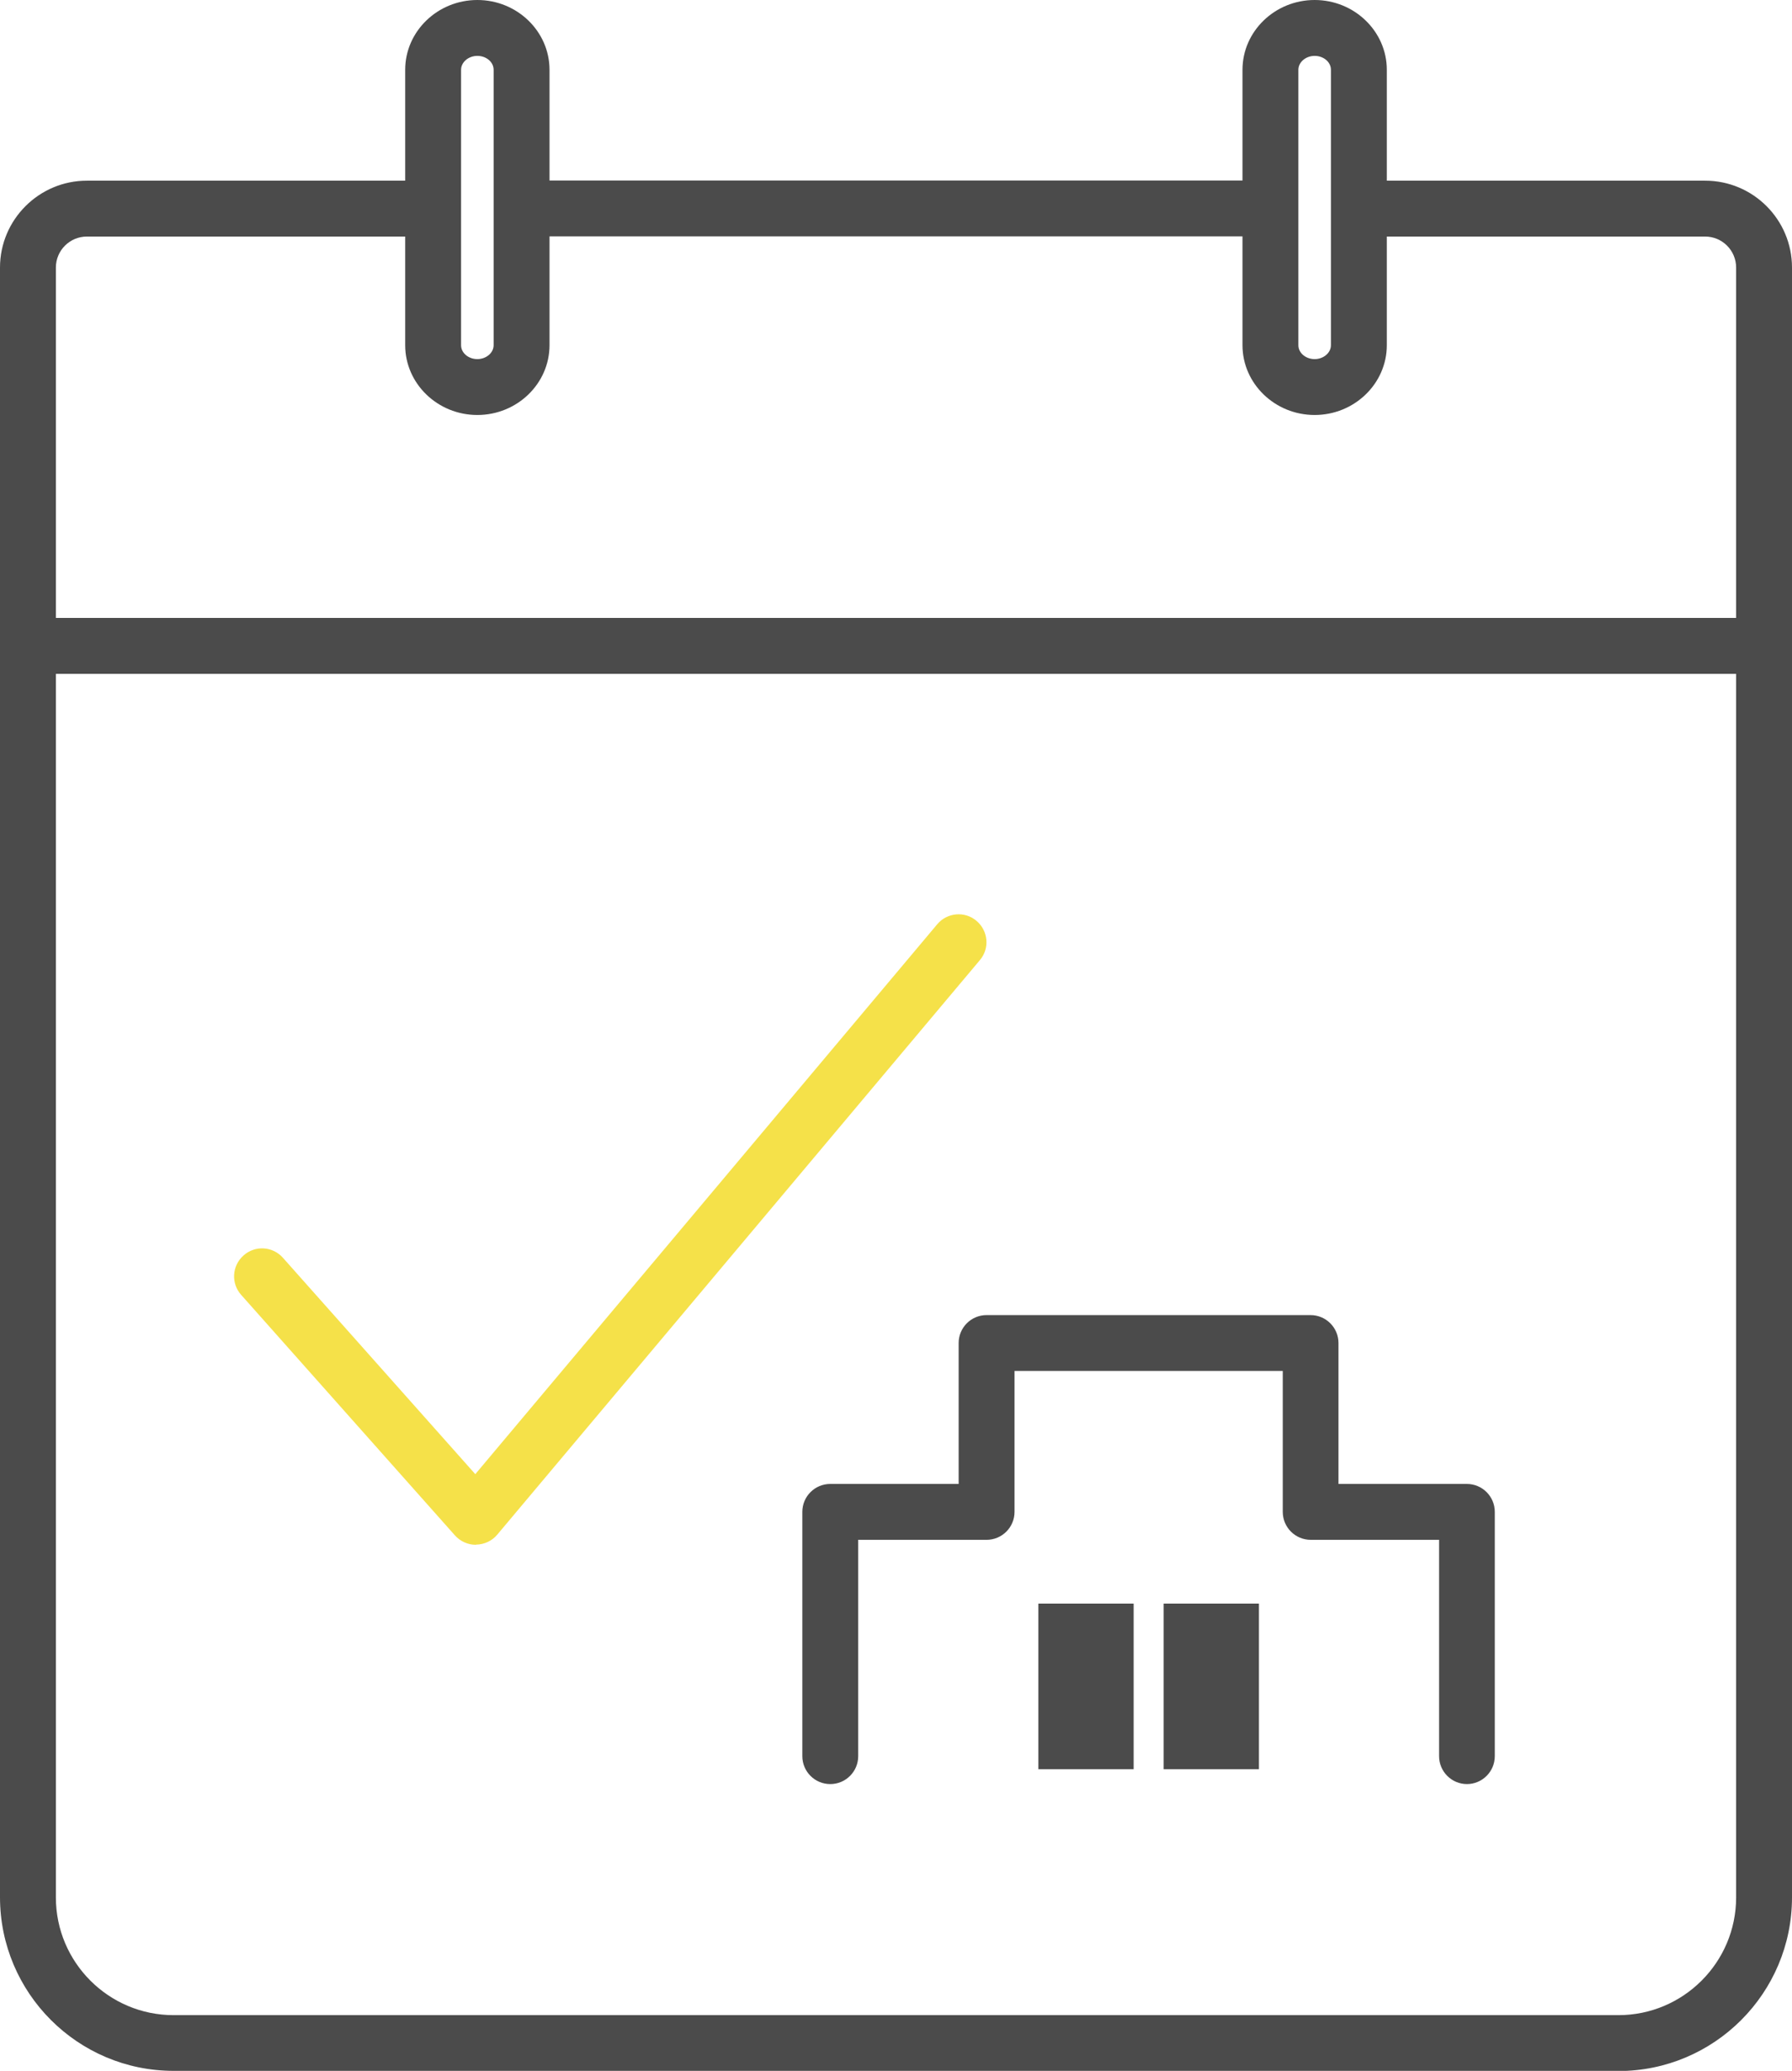
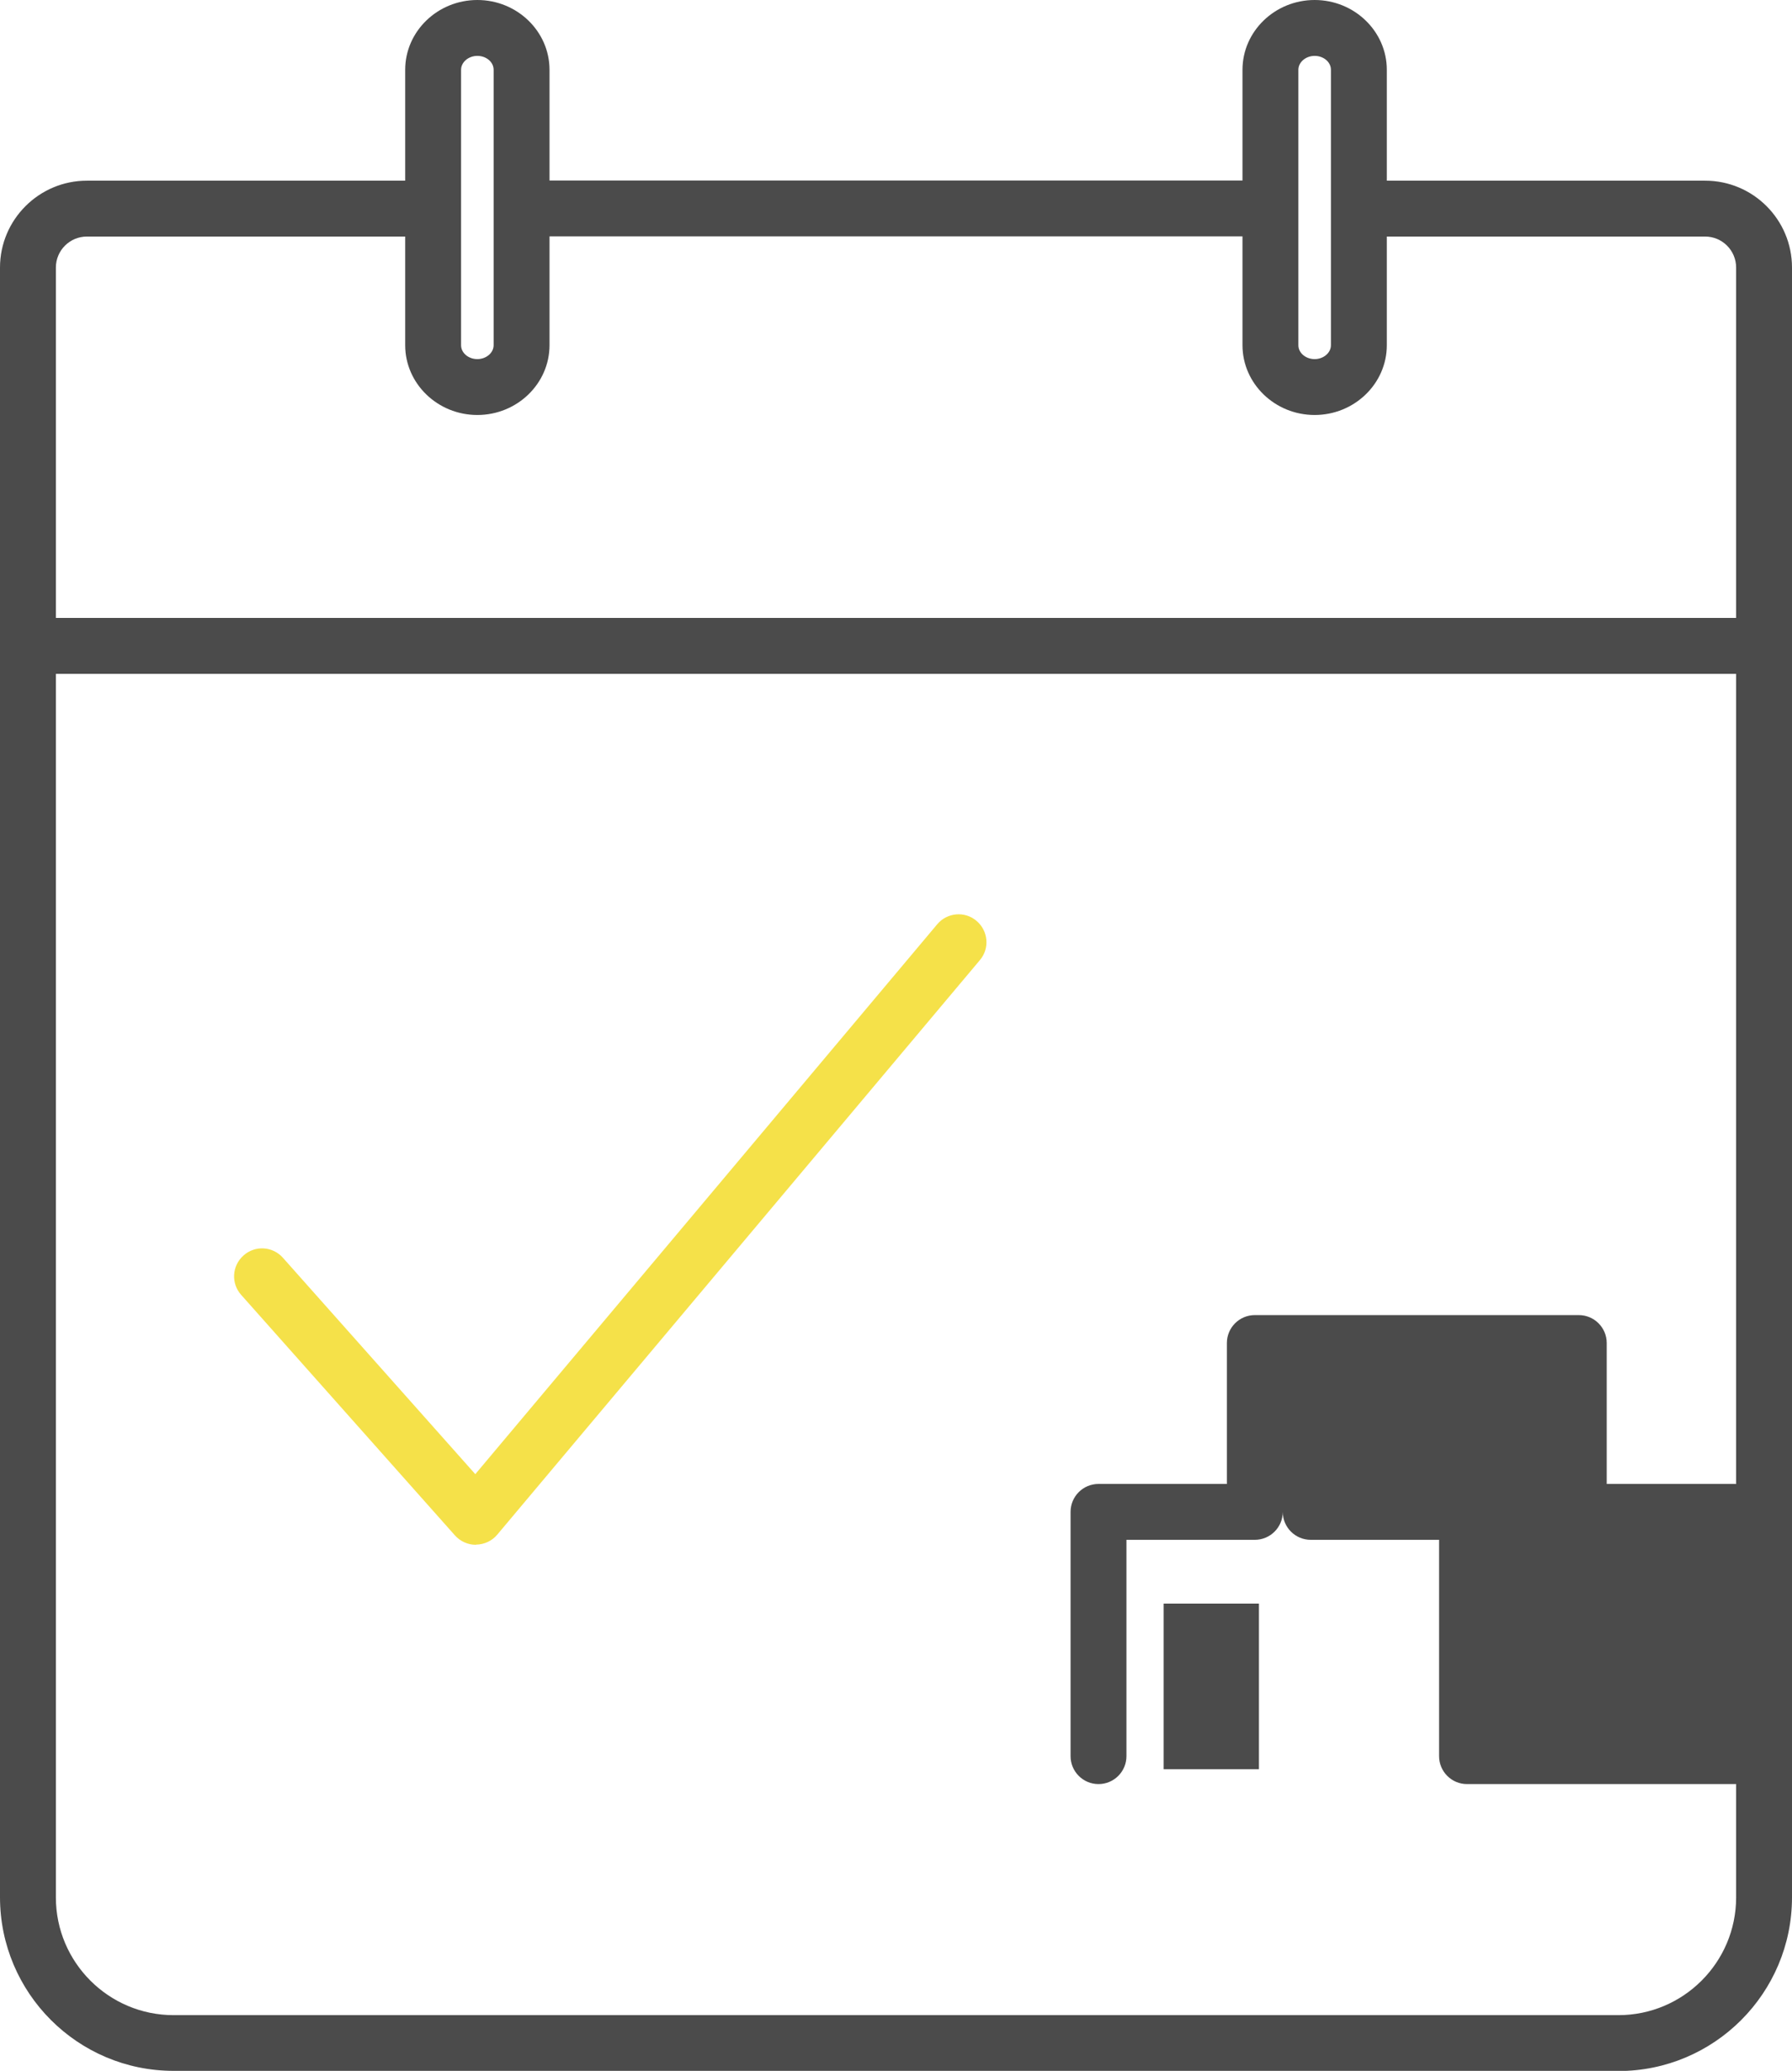
<svg xmlns="http://www.w3.org/2000/svg" id="b" viewBox="0 0 104.55 120.81">
  <defs>
    <style>.d{fill:#4b4b4b;}.d,.e{stroke-width:0px;}.e{fill:#f5e149;}</style>
  </defs>
  <g id="c">
    <path class="d" d="m94.42,120.81H10.13c-5.59,0-10.13-4.54-10.13-10.13V36.58c0-.9.73-1.63,1.63-1.63s1.63.73,1.63,1.63v74.11c0,3.79,3.08,6.87,6.87,6.87h84.29c3.79,0,6.87-3.08,6.87-6.87V36.58c0-.9.73-1.63,1.63-1.63s1.63.73,1.63,1.63v74.11c0,5.59-4.54,10.13-10.13,10.13Z" />
    <path class="d" d="m102.92,39.31H1.63c-.9,0-1.63-.73-1.63-1.63V15.61c0-2.8,2.28-5.07,5.07-5.07h20.09c.9,0,1.63.73,1.63,1.63s-.73,1.63-1.63,1.63H5.07c-1,0-1.81.81-1.81,1.81v20.44h98.03V15.61c0-1-.81-1.81-1.81-1.81h-18.97c-.9,0-1.63-.73-1.63-1.63s.73-1.63,1.63-1.63h18.97c2.8,0,5.07,2.27,5.07,5.07v22.07c0,.9-.73,1.63-1.63,1.63Z" />
    <path class="d" d="m73.62,13.79H30.66c-.9,0-1.63-.73-1.63-1.63s.73-1.63,1.63-1.63h42.96c.9,0,1.63.73,1.63,1.63s-.73,1.63-1.63,1.63Z" />
    <path class="d" d="m27.85,24.21c-2.32,0-4.21-1.83-4.21-4.07V4.07c0-2.24,1.89-4.07,4.21-4.07s4.21,1.83,4.21,4.07v16.07c0,2.24-1.89,4.07-4.21,4.07Zm0-20.95c-.52,0-.95.37-.95.81v16.07c0,.45.43.81.95.81s.95-.37.95-.81V4.07c0-.45-.43-.81-.95-.81Z" />
    <path class="d" d="m76.7,24.21c-2.32,0-4.21-1.83-4.21-4.07V4.07c0-2.24,1.89-4.07,4.21-4.07s4.21,1.83,4.21,4.07v16.07c0,2.24-1.89,4.07-4.21,4.07Zm0-20.95c-.52,0-.95.37-.95.81v16.07c0,.45.43.81.95.81s.95-.37.95-.81V4.07c0-.45-.43-.81-.95-.81Z" />
    <path class="e" d="m27.76,90.12c-.46,0-.91-.2-1.22-.55l-12.47-14.03c-.6-.67-.54-1.7.14-2.3.67-.6,1.7-.54,2.3.14l11.22,12.62,26.95-32.08c.58-.69,1.61-.78,2.29-.2.69.58.78,1.61.2,2.29l-28.16,33.52c-.3.36-.75.57-1.22.58,0,0-.02,0-.02,0Z" />
-     <path class="d" d="m85.59,104.08c-.9,0-1.63-.73-1.63-1.63v-12.62h-7.49c-.9,0-1.63-.73-1.63-1.63v-8.22h-15.65v8.22c0,.9-.73,1.63-1.63,1.63h-7.49v12.62c0,.9-.73,1.63-1.63,1.63s-1.63-.73-1.63-1.63v-14.25c0-.9.73-1.63,1.63-1.63h7.49v-8.22c0-.9.73-1.63,1.63-1.63h18.9c.9,0,1.63.73,1.63,1.63v8.22h7.49c.9,0,1.63.73,1.63,1.63v14.25c0,.9-.73,1.63-1.63,1.63Z" />
-     <rect class="d" x="60.58" y="93.55" width="5.56" height="9.66" />
+     <path class="d" d="m85.59,104.08c-.9,0-1.63-.73-1.63-1.63v-12.62h-7.49c-.9,0-1.63-.73-1.63-1.63v-8.22v8.22c0,.9-.73,1.63-1.63,1.63h-7.49v12.62c0,.9-.73,1.63-1.63,1.63s-1.63-.73-1.63-1.63v-14.25c0-.9.73-1.63,1.63-1.63h7.49v-8.22c0-.9.73-1.63,1.63-1.63h18.9c.9,0,1.63.73,1.63,1.63v8.22h7.49c.9,0,1.63.73,1.63,1.63v14.25c0,.9-.73,1.63-1.63,1.63Z" />
    <rect class="d" x="67.89" y="93.55" width="5.56" height="9.66" />
  </g>
</svg>